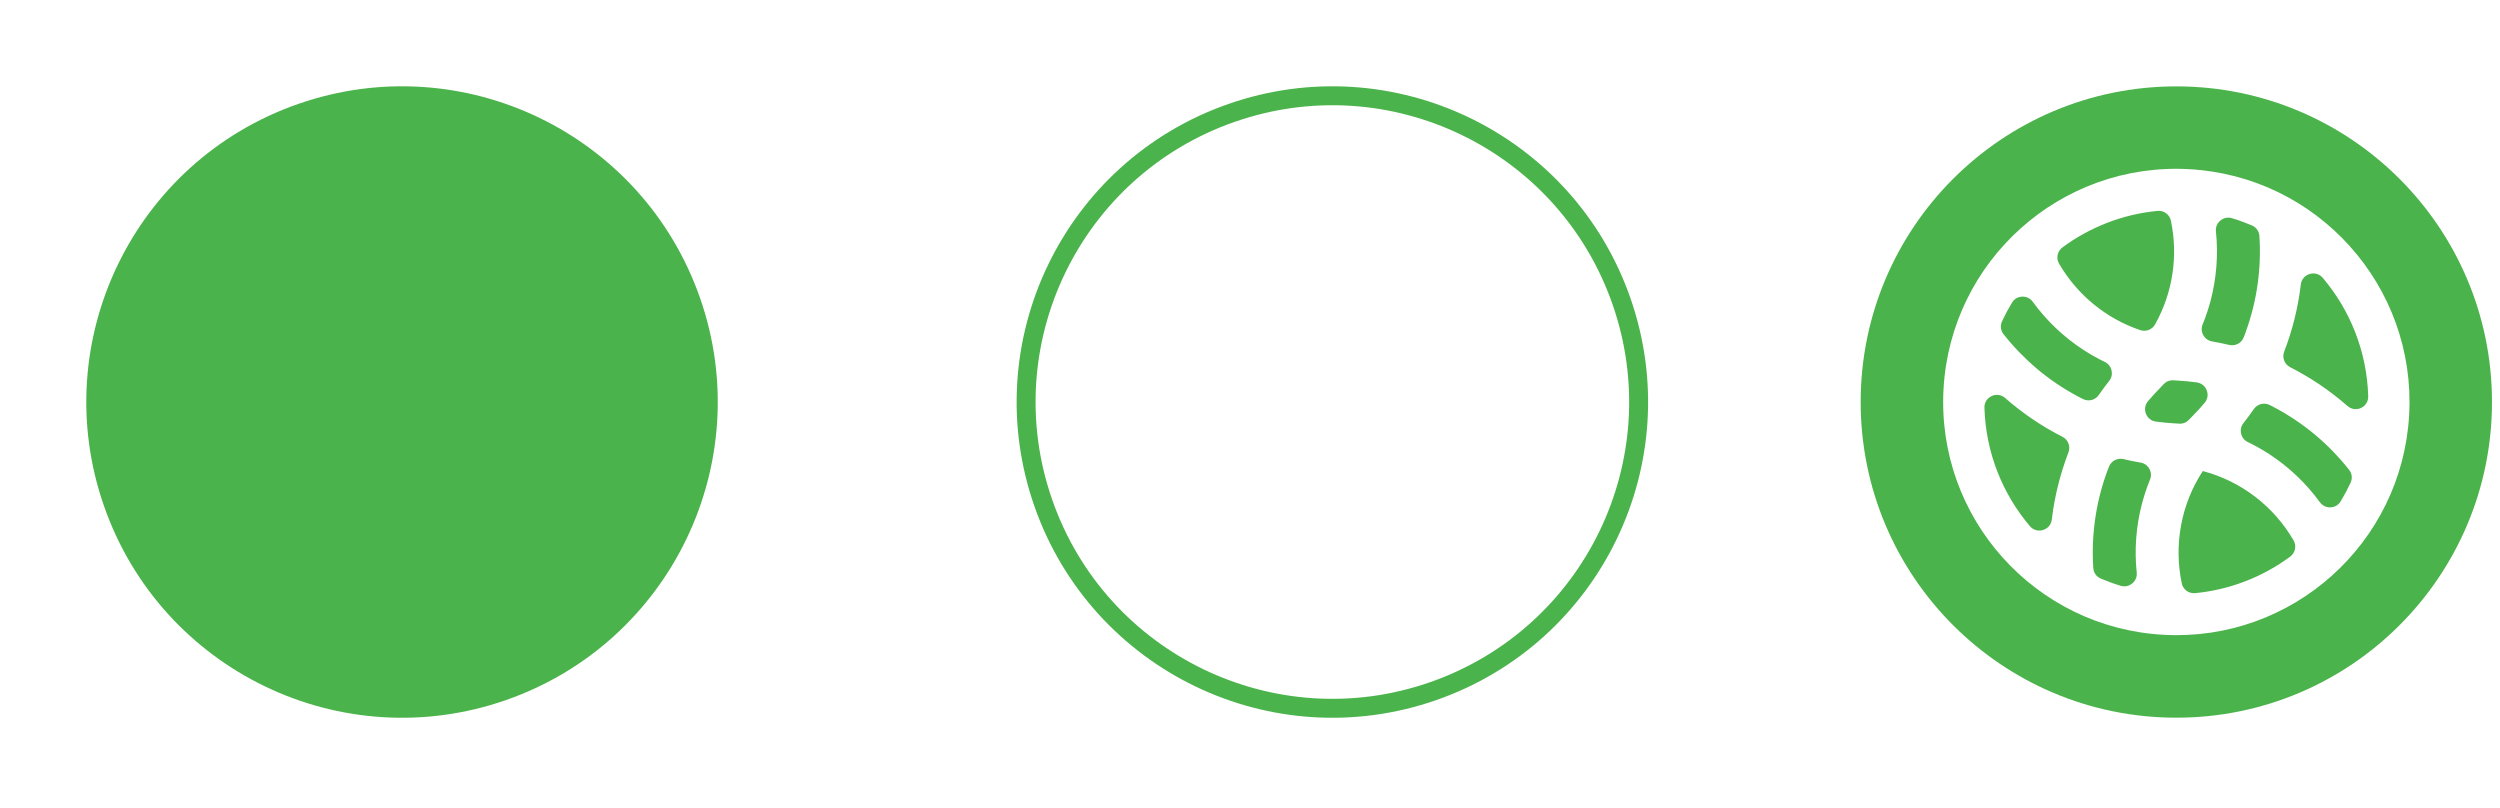
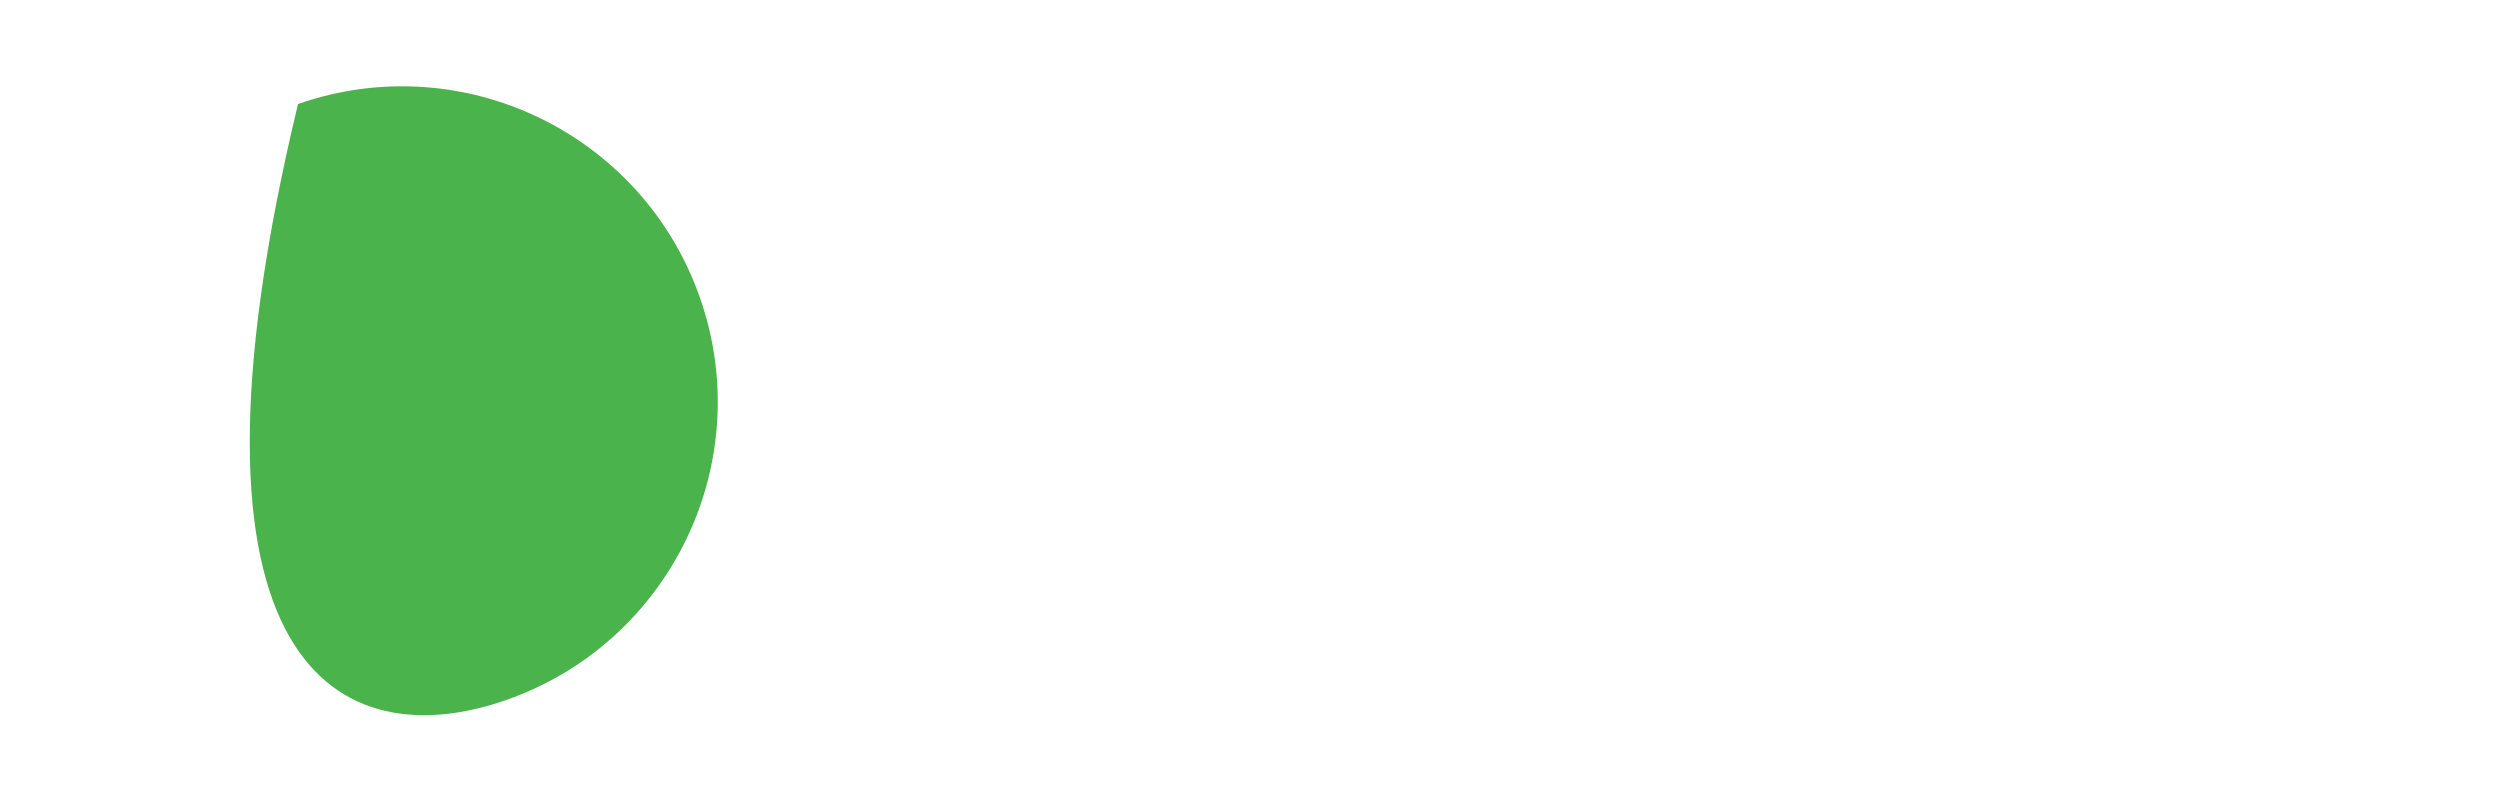
<svg xmlns="http://www.w3.org/2000/svg" width="198" height="64" viewBox="0 0 198 64" fill="none">
-   <path d="M40.078 55.445C53.114 50.896 59.994 36.64 55.445 23.604C50.896 10.568 36.64 3.688 23.604 8.237C10.568 12.787 3.688 27.042 8.237 40.078C12.786 53.114 27.042 59.995 40.078 55.445Z" fill="#4BB34B" />
-   <path d="M128.419 23.851C132.832 36.496 126.159 50.324 113.514 54.737C100.868 59.15 87.04 52.476 82.628 39.831C78.215 27.186 84.888 13.358 97.533 8.945C110.178 4.533 124.007 11.206 128.419 23.851Z" stroke="#4BB34B" stroke-width="1.5" />
-   <path fill-rule="evenodd" clip-rule="evenodd" d="M174.462 37.306C172.719 39.969 172.164 43.183 172.793 46.195C172.896 46.692 173.351 47.026 173.856 46.978C176.644 46.706 179.226 45.677 181.381 44.087C181.789 43.786 181.905 43.233 181.648 42.794C180.101 40.133 177.538 38.117 174.459 37.306H174.462ZM197.365 31.841C197.365 18.035 186.171 6.841 172.365 6.841C158.558 6.841 147.365 18.035 147.365 31.841C147.365 45.648 158.558 56.841 172.365 56.841C186.171 56.841 197.365 45.648 197.365 31.841ZM180.009 8.685C179.982 8.677 179.953 8.666 179.927 8.658C179.953 8.666 179.982 8.677 180.009 8.685ZM169.228 45.346C169.037 43.521 169.177 41.667 169.648 39.879C169.818 39.239 170.026 38.607 170.28 37.988C170.397 37.7 170.381 37.406 170.23 37.134C170.079 36.861 169.839 36.689 169.532 36.639C169.074 36.56 168.625 36.467 168.18 36.361C167.696 36.248 167.212 36.502 167.03 36.962C166.98 37.091 166.929 37.221 166.882 37.35C166.421 38.607 166.101 39.9 165.922 41.212C165.75 42.461 165.705 43.722 165.787 44.976C165.81 45.357 166.033 45.672 166.384 45.822C166.895 46.039 167.419 46.232 167.956 46.394C168.281 46.491 168.609 46.425 168.873 46.208C169.138 45.992 169.262 45.682 169.228 45.343V45.346ZM163.025 38.334C163.24 37.488 163.507 36.652 163.821 35.83C164.004 35.353 163.8 34.822 163.345 34.592C162.56 34.195 161.803 33.751 161.079 33.264C160.283 32.732 159.523 32.148 158.807 31.521C158.505 31.256 158.098 31.198 157.733 31.37C157.368 31.542 157.154 31.891 157.167 32.293C157.27 35.843 158.6 39.115 160.767 41.67C161.026 41.977 161.42 42.093 161.806 41.977C162.192 41.86 162.457 41.545 162.504 41.146C162.615 40.199 162.79 39.26 163.025 38.332V38.334ZM161.303 29.186C162.314 30.04 163.419 30.786 164.599 31.413C164.721 31.479 164.845 31.542 164.969 31.603C165.414 31.825 165.945 31.69 166.226 31.28C166.485 30.905 166.76 30.532 167.046 30.169C167.239 29.926 167.302 29.638 167.233 29.334C167.162 29.032 166.98 28.799 166.699 28.665C166.096 28.373 165.517 28.046 164.964 27.683C163.419 26.67 162.076 25.385 160.994 23.901C160.793 23.626 160.494 23.48 160.153 23.494C159.812 23.509 159.526 23.679 159.349 23.97C159.061 24.446 158.799 24.938 158.563 25.446C158.402 25.792 158.447 26.173 158.685 26.474C159.463 27.461 160.341 28.368 161.303 29.183V29.186ZM171.161 30.64C170.799 31.005 170.452 31.384 170.124 31.77C169.886 32.053 169.823 32.418 169.955 32.761C170.087 33.108 170.378 33.338 170.746 33.388C171.248 33.457 171.756 33.507 172.272 33.534C172.373 33.539 172.473 33.547 172.571 33.552C172.875 33.576 173.148 33.47 173.359 33.251C173.428 33.179 173.499 33.108 173.568 33.037C173.933 32.672 174.277 32.293 174.605 31.907C174.843 31.624 174.906 31.259 174.772 30.913C174.639 30.566 174.348 30.339 173.981 30.286C173.478 30.217 172.97 30.169 172.455 30.14C172.354 30.135 172.254 30.127 172.153 30.122C171.849 30.098 171.576 30.204 171.365 30.423C171.296 30.495 171.225 30.566 171.156 30.638L171.161 30.64ZM178.504 32.397C178.244 32.772 177.969 33.145 177.684 33.507C177.491 33.751 177.427 34.039 177.496 34.343C177.567 34.645 177.75 34.877 178.03 35.012C178.633 35.303 179.212 35.631 179.765 35.994C181.31 37.007 182.653 38.292 183.735 39.776C183.936 40.051 184.235 40.196 184.576 40.183C184.918 40.17 185.203 39.998 185.38 39.707C185.669 39.231 185.931 38.739 186.166 38.231C186.327 37.885 186.282 37.504 186.044 37.202C185.267 36.216 184.389 35.306 183.426 34.494C182.415 33.64 181.31 32.894 180.13 32.267C180.009 32.203 179.884 32.14 179.76 32.077C179.316 31.854 178.784 31.992 178.504 32.399V32.397ZM181.384 29.085C182.169 29.482 182.926 29.926 183.651 30.413C184.447 30.944 185.206 31.529 185.923 32.156C186.227 32.42 186.631 32.478 186.996 32.307C187.359 32.135 187.576 31.785 187.562 31.384C187.459 27.834 186.129 24.562 183.963 22.007C183.703 21.7 183.307 21.584 182.923 21.7C182.537 21.817 182.273 22.131 182.225 22.531C182.111 23.478 181.939 24.419 181.704 25.345C181.49 26.192 181.223 27.027 180.908 27.847C180.725 28.323 180.929 28.855 181.384 29.085ZM177.85 26.324C178.31 25.067 178.63 23.774 178.81 22.462C178.982 21.214 179.027 19.952 178.945 18.698C178.921 18.317 178.699 18.003 178.347 17.852C177.837 17.635 177.313 17.442 176.774 17.281C176.448 17.183 176.12 17.249 175.856 17.466C175.594 17.683 175.467 17.992 175.502 18.331C175.692 20.156 175.552 22.01 175.084 23.798C174.914 24.438 174.705 25.07 174.451 25.689C174.335 25.977 174.351 26.271 174.502 26.543C174.653 26.816 174.893 26.988 175.2 27.041C175.655 27.12 176.107 27.212 176.552 27.318C177.036 27.432 177.52 27.178 177.702 26.718C177.752 26.588 177.803 26.459 177.85 26.329V26.324ZM170.682 25.692C172.097 23.171 172.515 20.246 171.936 17.484C171.833 16.987 171.375 16.654 170.873 16.701C168.085 16.974 165.504 18.003 163.348 19.592C162.941 19.894 162.824 20.447 163.081 20.886C164.499 23.322 166.768 25.218 169.503 26.144C169.958 26.297 170.447 26.11 170.682 25.692ZM173.38 13.398C183.563 13.959 191.366 22.668 190.805 32.851C190.244 43.035 181.535 50.837 171.352 50.276C161.169 49.716 153.366 41.006 153.927 30.823C154.487 20.64 163.197 12.837 173.38 13.398Z" fill="#4BB34B" />
+   <path d="M40.078 55.445C53.114 50.896 59.994 36.64 55.445 23.604C50.896 10.568 36.64 3.688 23.604 8.237C12.786 53.114 27.042 59.995 40.078 55.445Z" fill="#4BB34B" />
</svg>